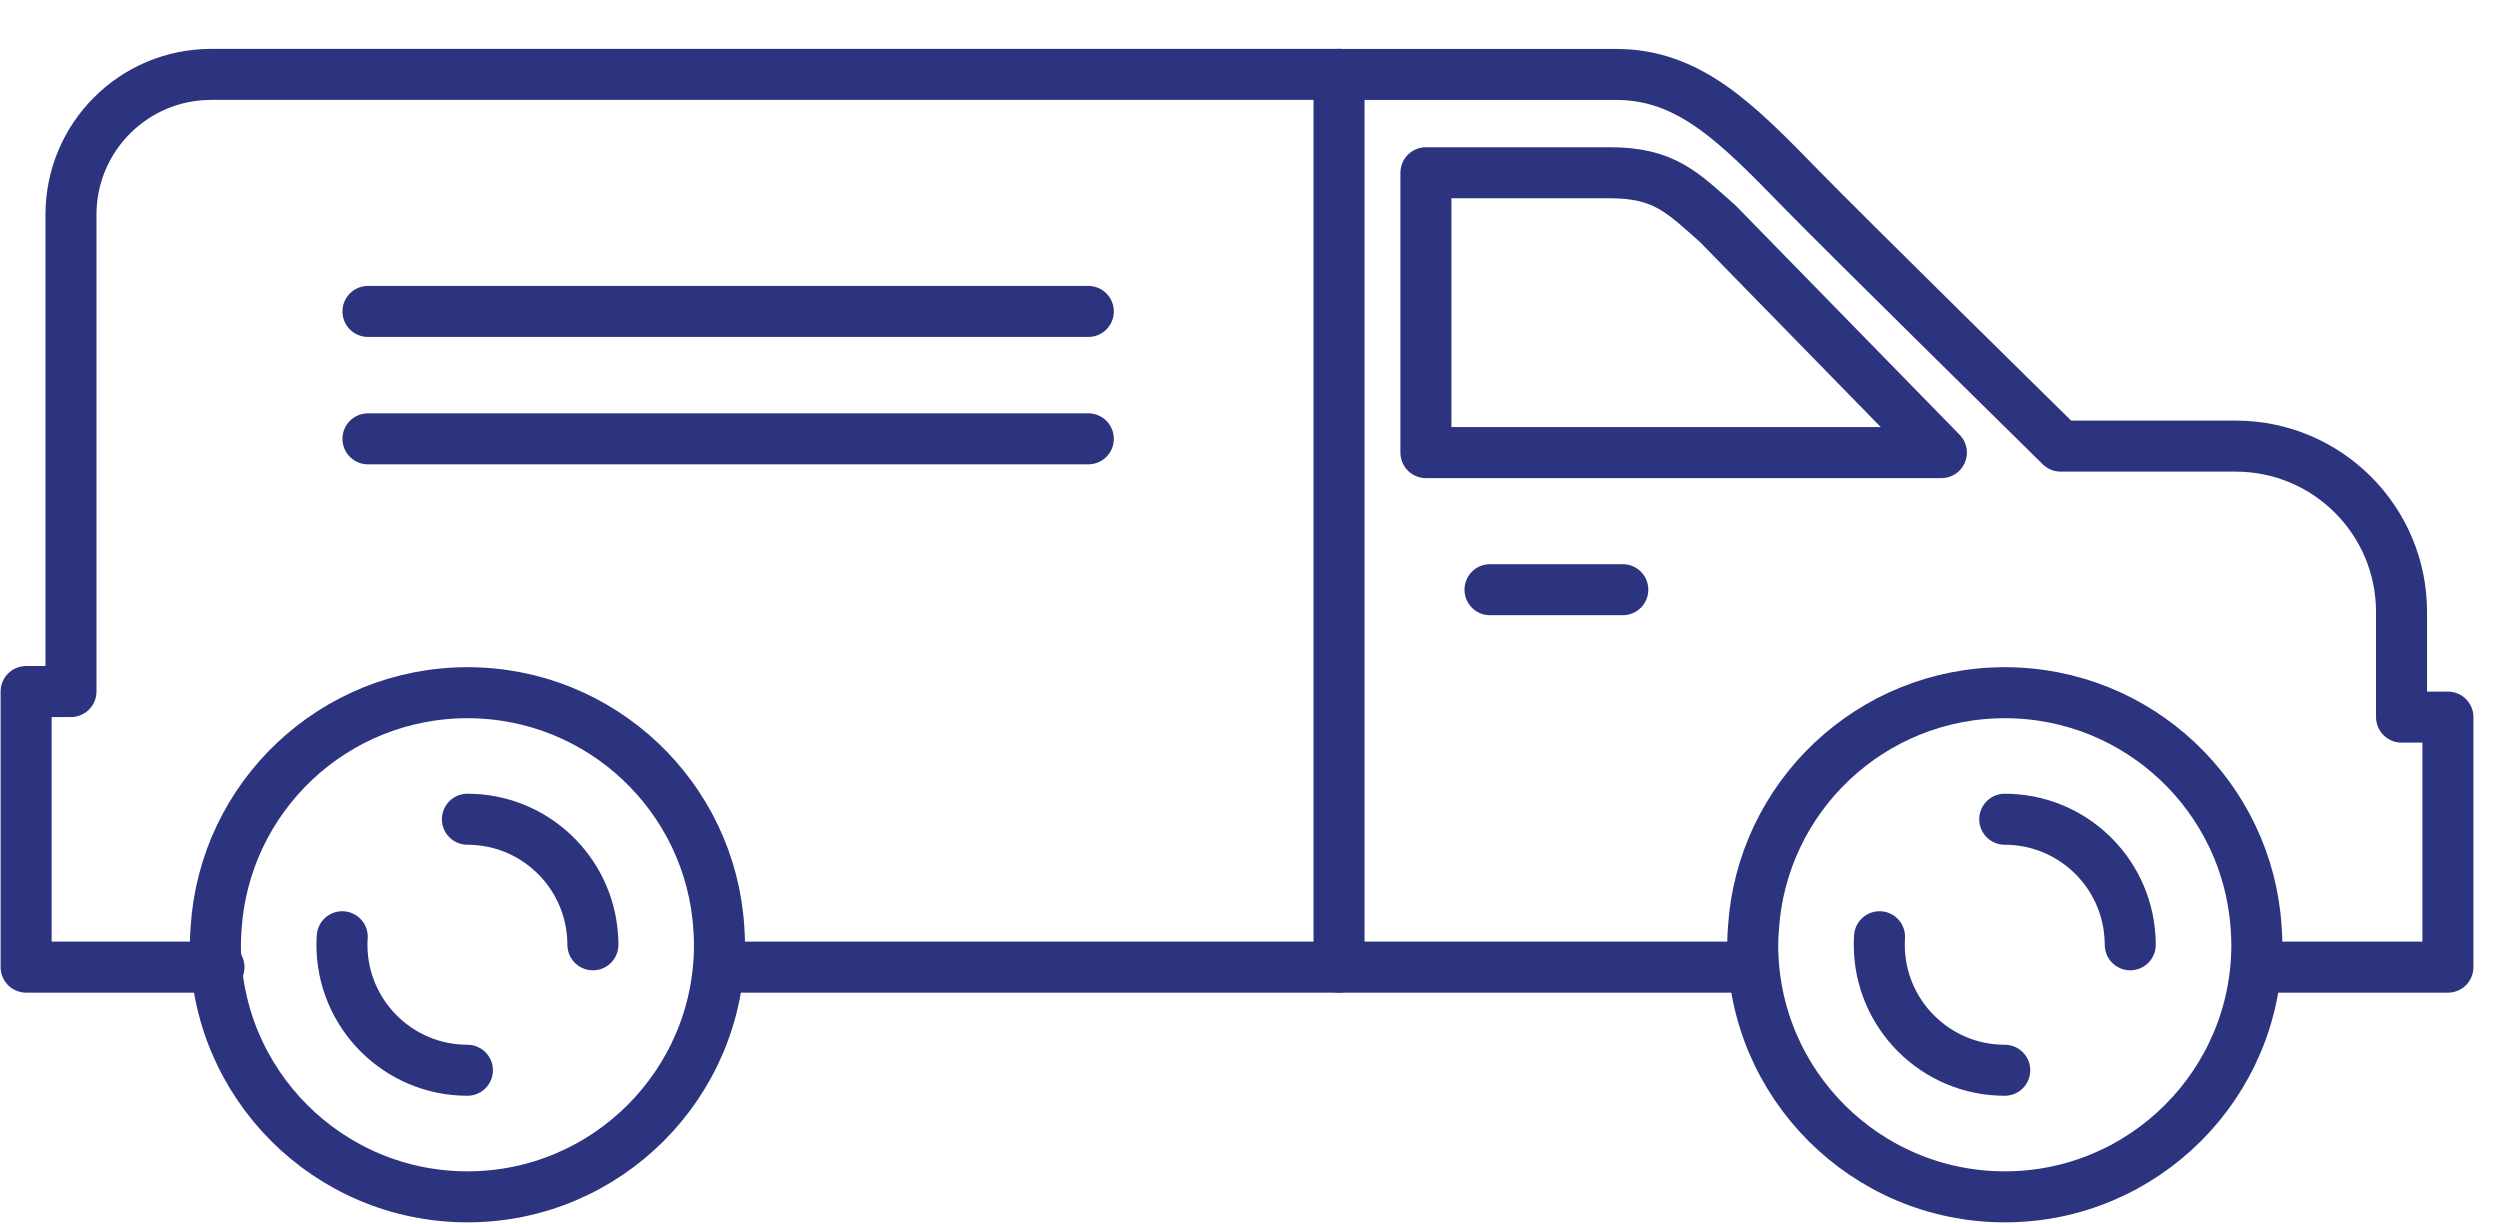
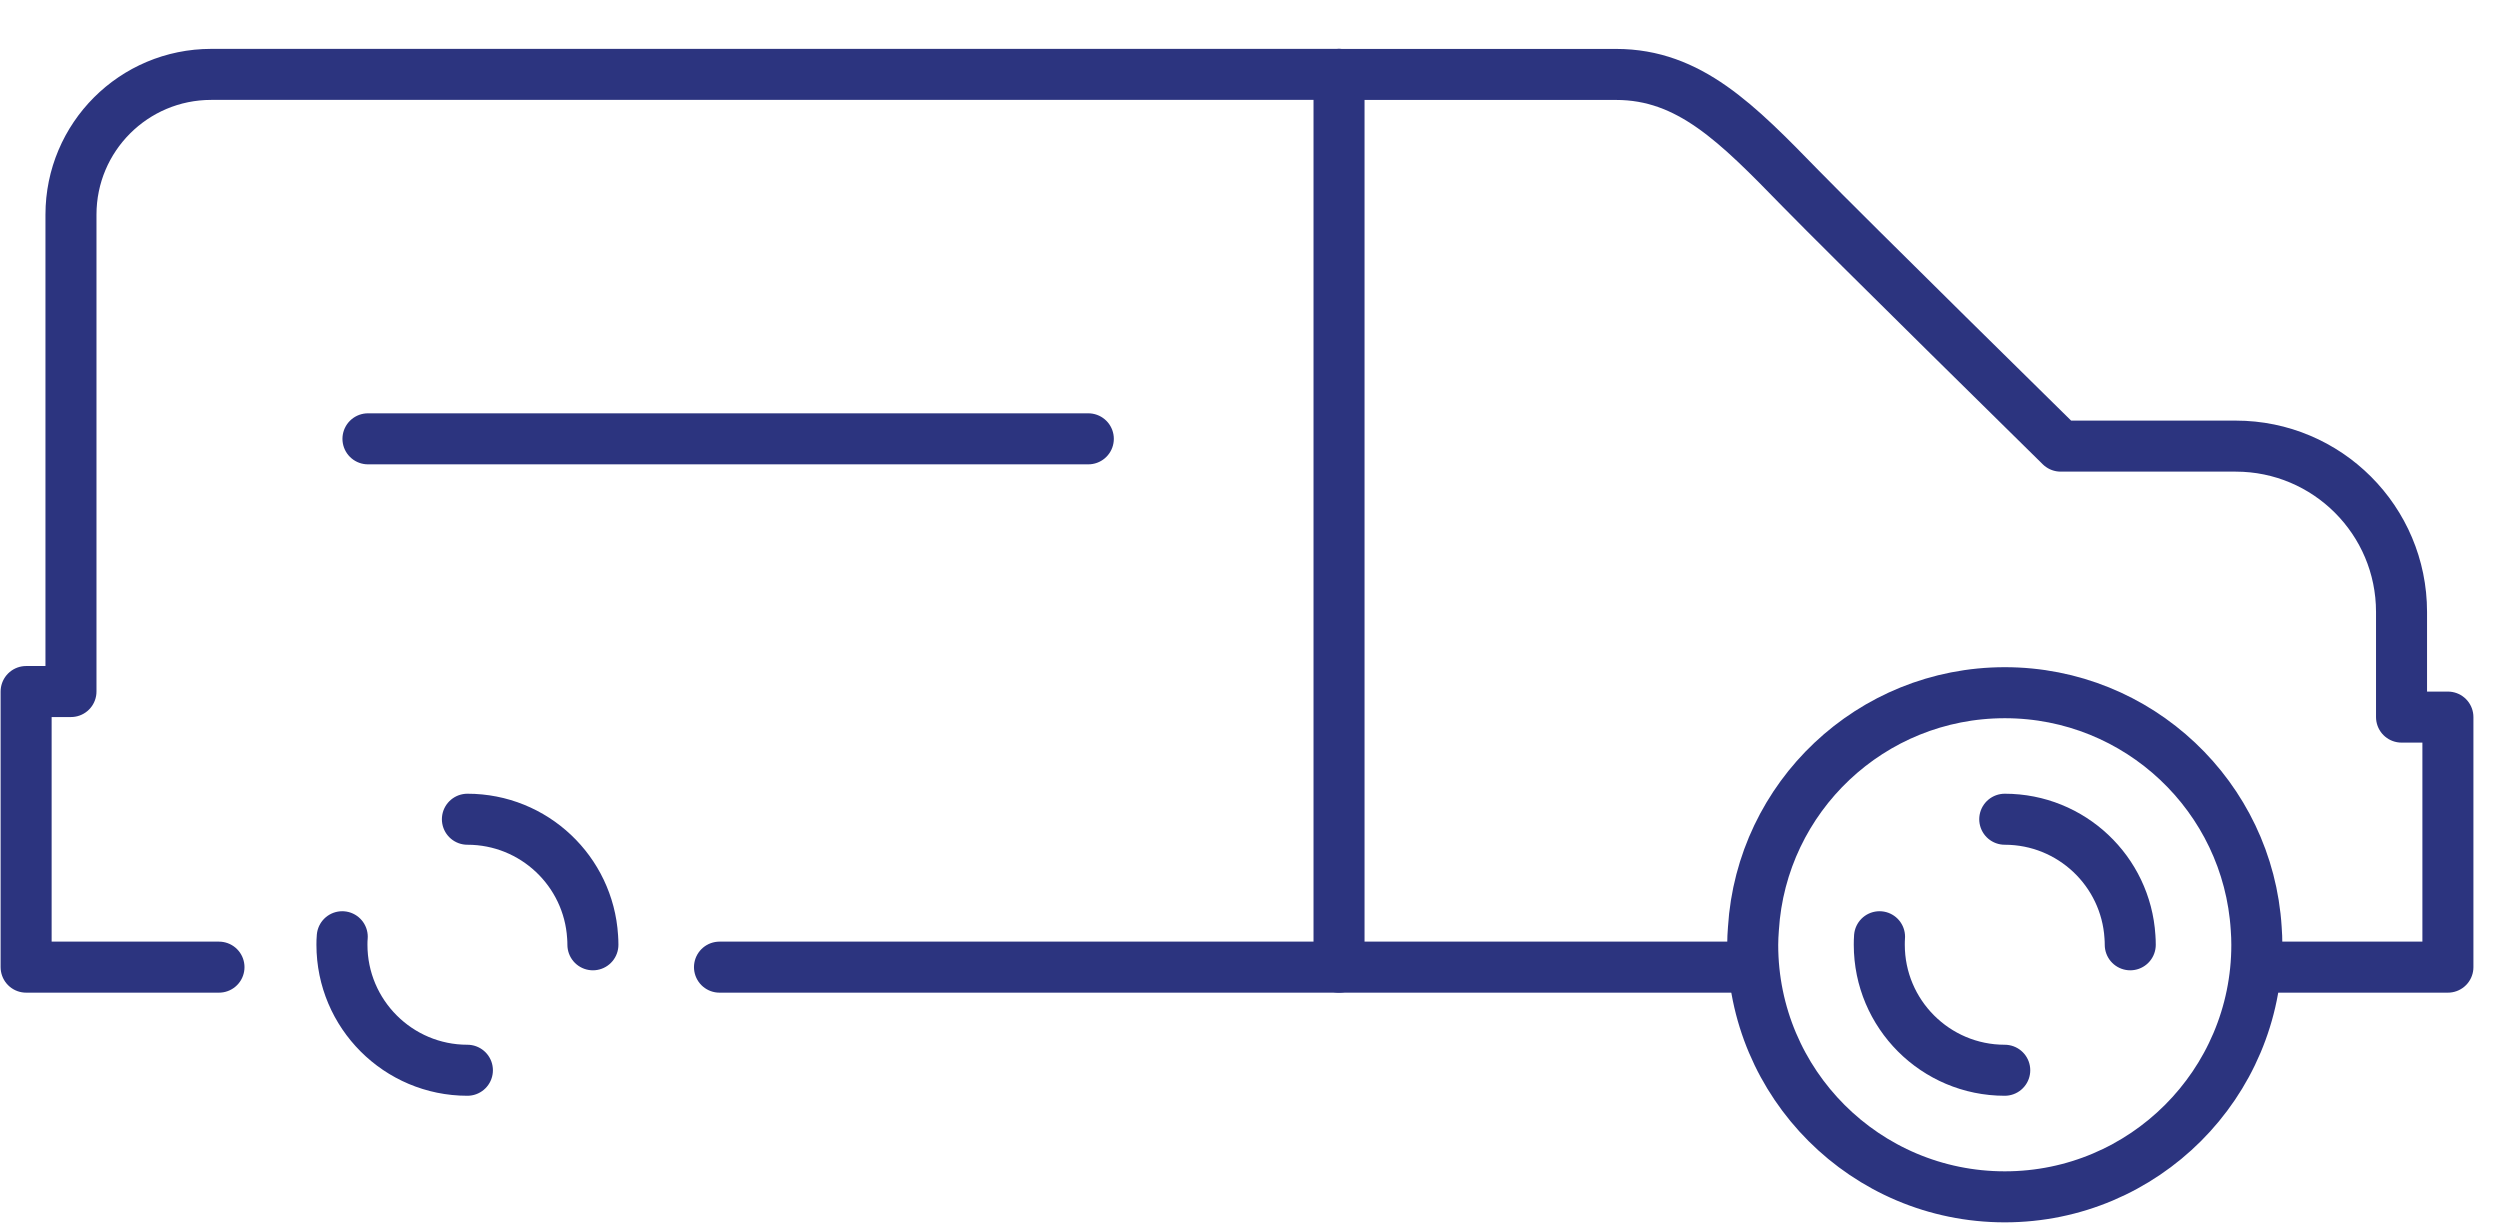
<svg xmlns="http://www.w3.org/2000/svg" width="49" height="24" viewBox="0 0 49 24" fill="none">
  <path d="M14.102 18.956H34.353" stroke="#2C347F" stroke-miterlimit="10" stroke-linecap="round" stroke-linejoin="round" />
  <path d="M44.233 18.956H47.979V14.055H47.07V11.994C47.07 10.2 45.615 8.744 43.82 8.744H40.389C40.389 8.744 36.201 4.626 35.287 3.689C34.047 2.417 33.112 1.459 31.676 1.459H26.245" stroke="#2C347F" stroke-miterlimit="10" stroke-linecap="round" stroke-linejoin="round" />
  <path d="M11.621 18.518C11.621 18.465 11.619 18.412 11.615 18.36C11.535 17.075 10.467 16.057 9.161 16.057" stroke="#2C347F" stroke-miterlimit="10" stroke-linecap="round" stroke-linejoin="round" />
  <path d="M6.708 18.36C6.703 18.412 6.702 18.465 6.702 18.517C6.702 19.875 7.805 20.977 9.161 20.977" stroke="#2C347F" stroke-miterlimit="10" stroke-linecap="round" stroke-linejoin="round" />
-   <path d="M4.222 18.519C4.222 21.245 6.434 23.458 9.163 23.458C11.889 23.458 14.102 21.245 14.102 18.519C14.102 18.413 14.098 18.307 14.09 18.202C13.931 15.62 11.784 13.577 9.164 13.577C6.538 13.577 4.395 15.62 4.235 18.202C4.228 18.307 4.222 18.413 4.222 18.519Z" stroke="#2C347F" stroke-miterlimit="10" stroke-linecap="round" stroke-linejoin="round" />
  <path d="M41.753 18.518C41.753 18.465 41.751 18.412 41.747 18.36C41.667 17.075 40.599 16.057 39.293 16.057" stroke="#2C347F" stroke-miterlimit="10" stroke-linecap="round" stroke-linejoin="round" />
  <path d="M36.839 18.36C36.835 18.412 36.834 18.465 36.834 18.517C36.834 19.875 37.936 20.977 39.293 20.977" stroke="#2C347F" stroke-miterlimit="10" stroke-linecap="round" stroke-linejoin="round" />
  <path d="M34.353 18.519C34.353 21.245 36.566 23.458 39.294 23.458C42.02 23.458 44.234 21.245 44.234 18.519C44.234 18.413 44.23 18.307 44.222 18.202C44.063 15.62 41.916 13.577 39.295 13.577C36.67 13.577 34.527 15.62 34.367 18.202C34.359 18.307 34.353 18.413 34.353 18.519Z" stroke="#2C347F" stroke-miterlimit="10" stroke-linecap="round" stroke-linejoin="round" />
-   <path d="M38.051 8.871H27.948V3.386H31.557C32.62 3.386 32.977 3.775 33.665 4.382L38.051 8.871Z" stroke="#2C347F" stroke-miterlimit="10" stroke-linecap="round" stroke-linejoin="round" />
-   <path d="M29.204 11.558H31.807" stroke="#2C347F" stroke-miterlimit="10" stroke-linecap="round" stroke-linejoin="round" />
  <path d="M26.245 1.458V18.956" stroke="#2C347F" stroke-miterlimit="10" stroke-linecap="round" stroke-linejoin="round" />
  <path d="M4.292 18.956H0.512V13.554H1.391V4.207C1.391 2.688 2.621 1.458 4.14 1.458H26.246" stroke="#2C347F" stroke-miterlimit="10" stroke-linecap="round" stroke-linejoin="round" />
-   <path d="M21.331 6.104H7.212" stroke="#2C347F" stroke-miterlimit="10" stroke-linecap="round" stroke-linejoin="round" />
  <path d="M21.331 8.601H7.212" stroke="#2C347F" stroke-miterlimit="10" stroke-linecap="round" stroke-linejoin="round" />
</svg>